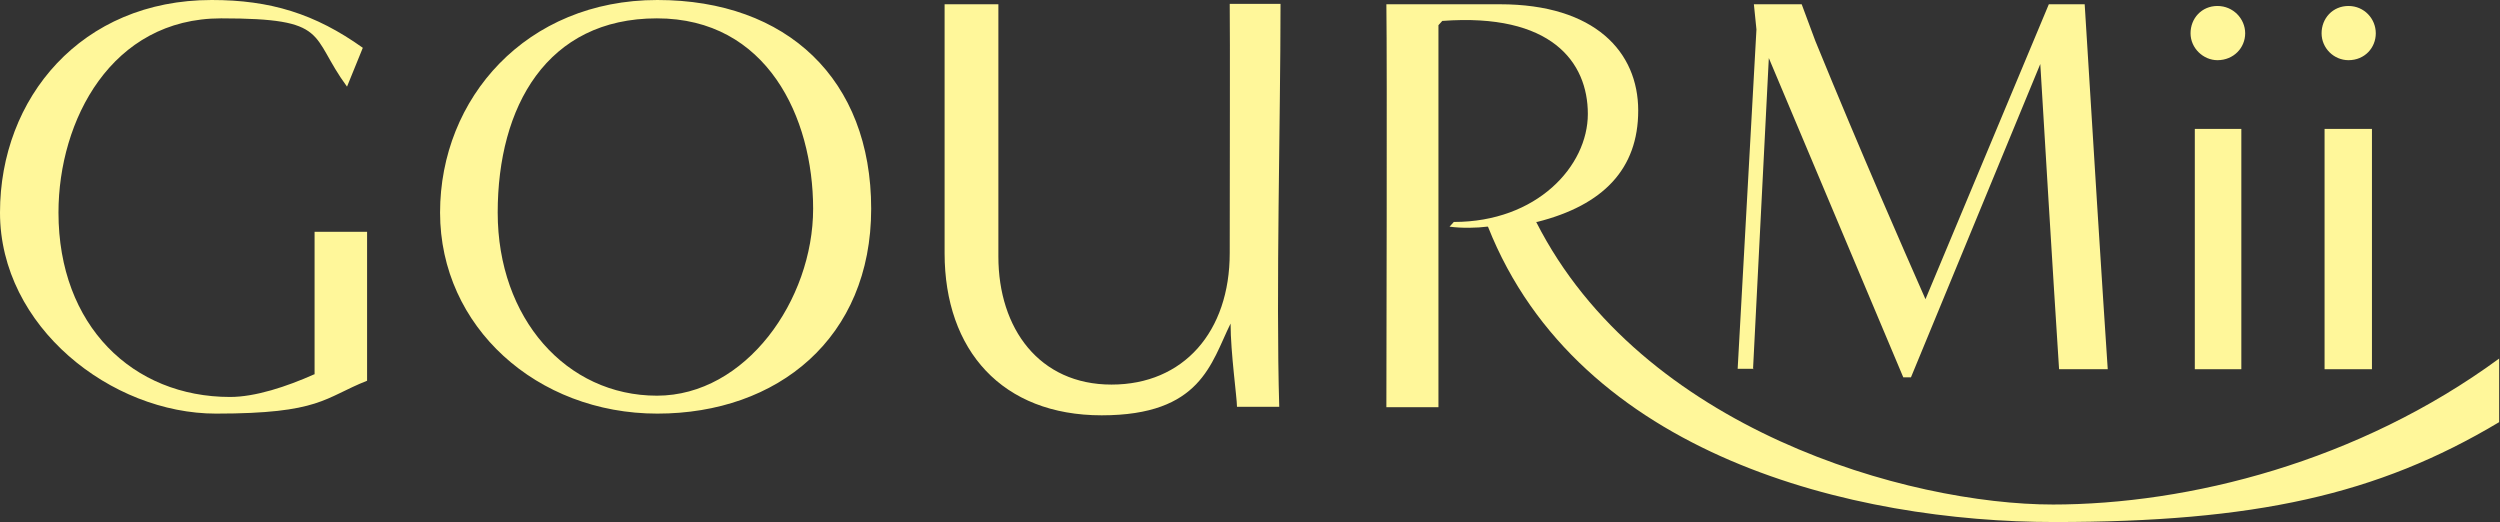
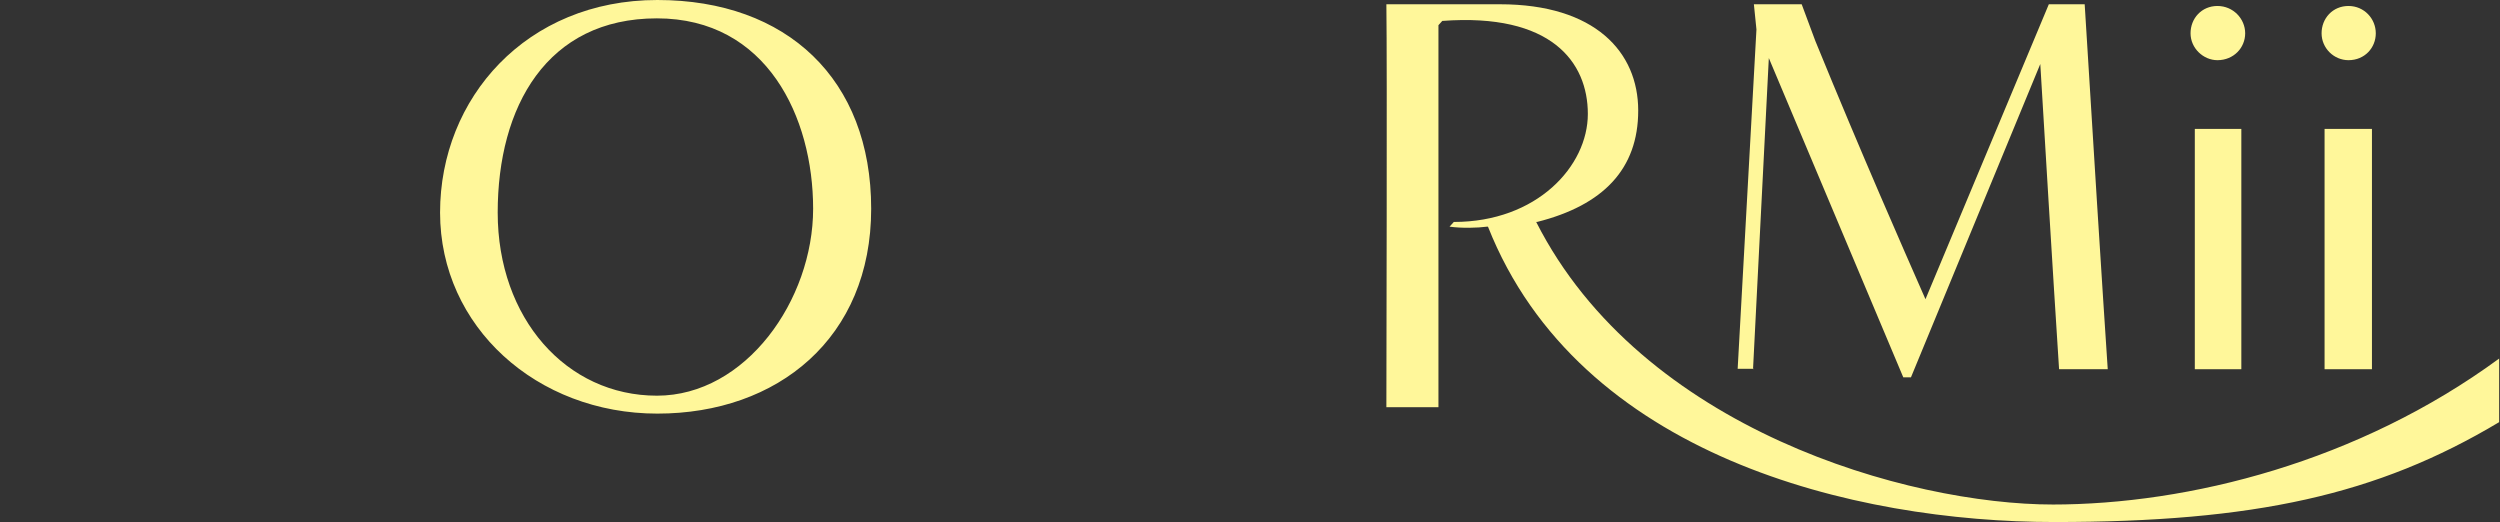
<svg xmlns="http://www.w3.org/2000/svg" id="B.頁面設計" version="1.1" viewBox="0 0 585.7 122.3">
  <rect x="0" y="0" width="585.7" height="122.3" fill="#333333" stroke="none" />
  <defs>
    <style>
      .st0 {
        fill: #fff79a;
      }
    </style>
  </defs>
  <path class="st0" d="M519.5,14.1c3.8,0,6.5-2.9,6.5-6.3s-2.8-6.4-6.5-6.4-6.3,2.9-6.3,6.4,3,6.3,6.3,6.3Z" />
  <rect class="st0" x="514.2" y="30.2" width="10.9" height="56.3" />
  <rect class="st0" x="544.6" y="30.2" width="11.1" height="56.3" />
  <path class="st0" d="M550.2,14.1c3.8,0,6.4-2.9,6.4-6.3s-2.7-6.4-6.4-6.4-6.3,2.9-6.3,6.4,2.9,6.3,6.3,6.3Z" />
  <path class="st0" d="M410.7,86.5l3.7-72.9,31.5,74.8h1.8l30.3-73.4c.6,10.2,3,50,4.4,71.5h11.4c-1-14.8-3.9-60.7-5.4-85.5h-8.4l-28.9,69.1c-5.4-12.3-14.8-33.6-25.8-60.5-1.4-3.8-3.2-8.6-3.2-8.6h-11.2l.6,5.9-4.4,79.5h3.8Z" />
-   <path class="st0" d="M288.1,1c.1,7.6,0,39.9,0,58.3s-10.8,30.8-27.7,30.8-26.5-13.1-26.5-30V1h-12.6v58.3c0,22.8,13.5,38,36.8,38s25.6-12.2,30.2-21.5c0,6.8,1.5,17.4,1.5,19.5h9.9c-.8-26.9.3-67.4.3-94.4,0,0-11.9,0-11.9,0Z" />
  <path class="st0" d="M481,118.2c-33.8,0-96.4-17.5-121.1-66.2h.2c15.5-3.9,23.7-12.4,23.7-26.1s-10.1-24.9-32.4-24.9h-26.6c.2,14.5,0,86.1,0,94.4h12.2V5.9l.9-1c25.5-1.9,34.1,9.6,34.1,21.8s-11.9,25.3-31.4,25.3l-1,1.1c2.9.4,6.5.3,8.8,0h.2c21.3,53.8,85.9,69.2,132.7,69.2s75.6-6.3,104.2-23.4v-14.9c-33,24.2-72.7,34.2-104.7,34.2h0Z" />
  <path class="st0" d="M154,0C123.3,0,103.1,23,103.1,49.8s22.7,47.1,50.9,47.1,50.1-17.7,50.1-48S184.4,0,154,0h0ZM153.9,92.7c-21.2,0-37.3-18.1-37.3-42.9s11.5-45.5,37.3-45.5,36.6,23.2,36.6,44.6-15.8,43.8-36.6,43.8h0Z" />
-   <path class="st0" d="M73.6,87.7c-6.5,2.9-13.8,5.3-19.7,5.3-22.8,0-40.2-16.7-40.2-43.2,0-21.6,12.4-45.5,38.1-45.5s20.6,3.9,29.5,16l3.7-9.1C73.8,3.2,63.3,0,49.6,0,19,0,0,23,0,49.8s26.1,47.1,50.6,47.1,25.3-3.7,35.4-7.7v-34.9h-12.3v33.4h0Z" />
</svg>